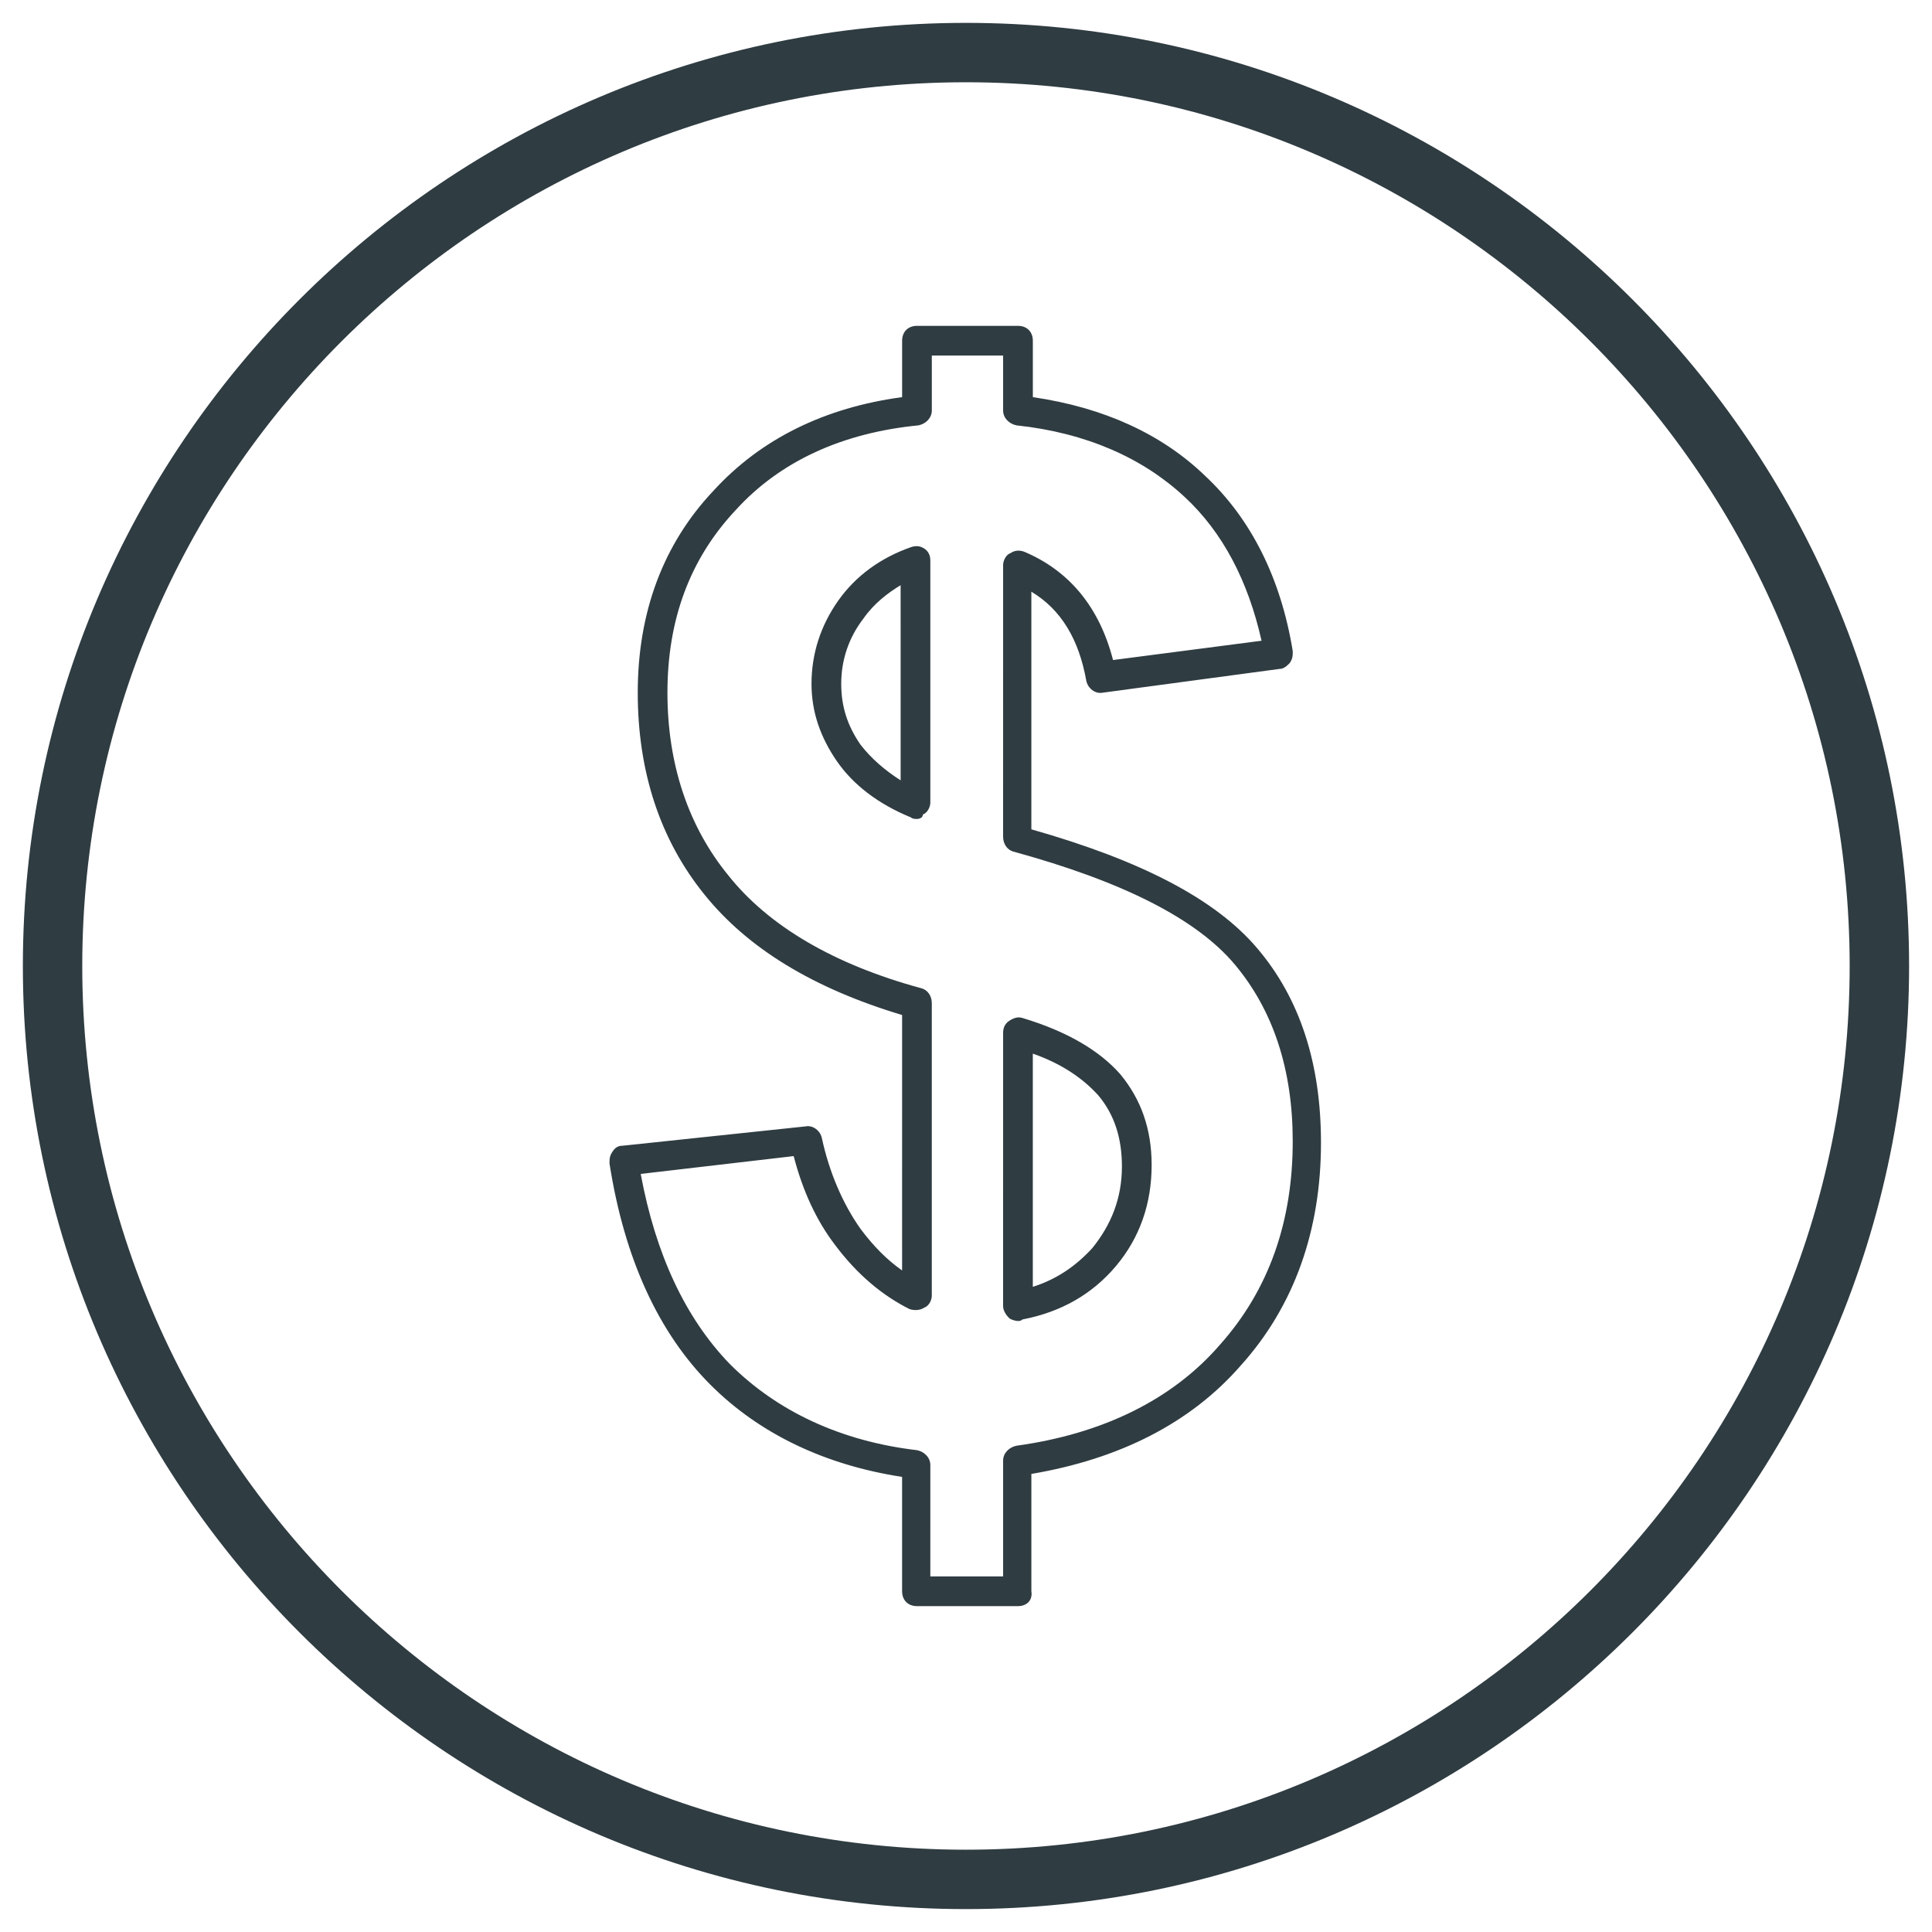
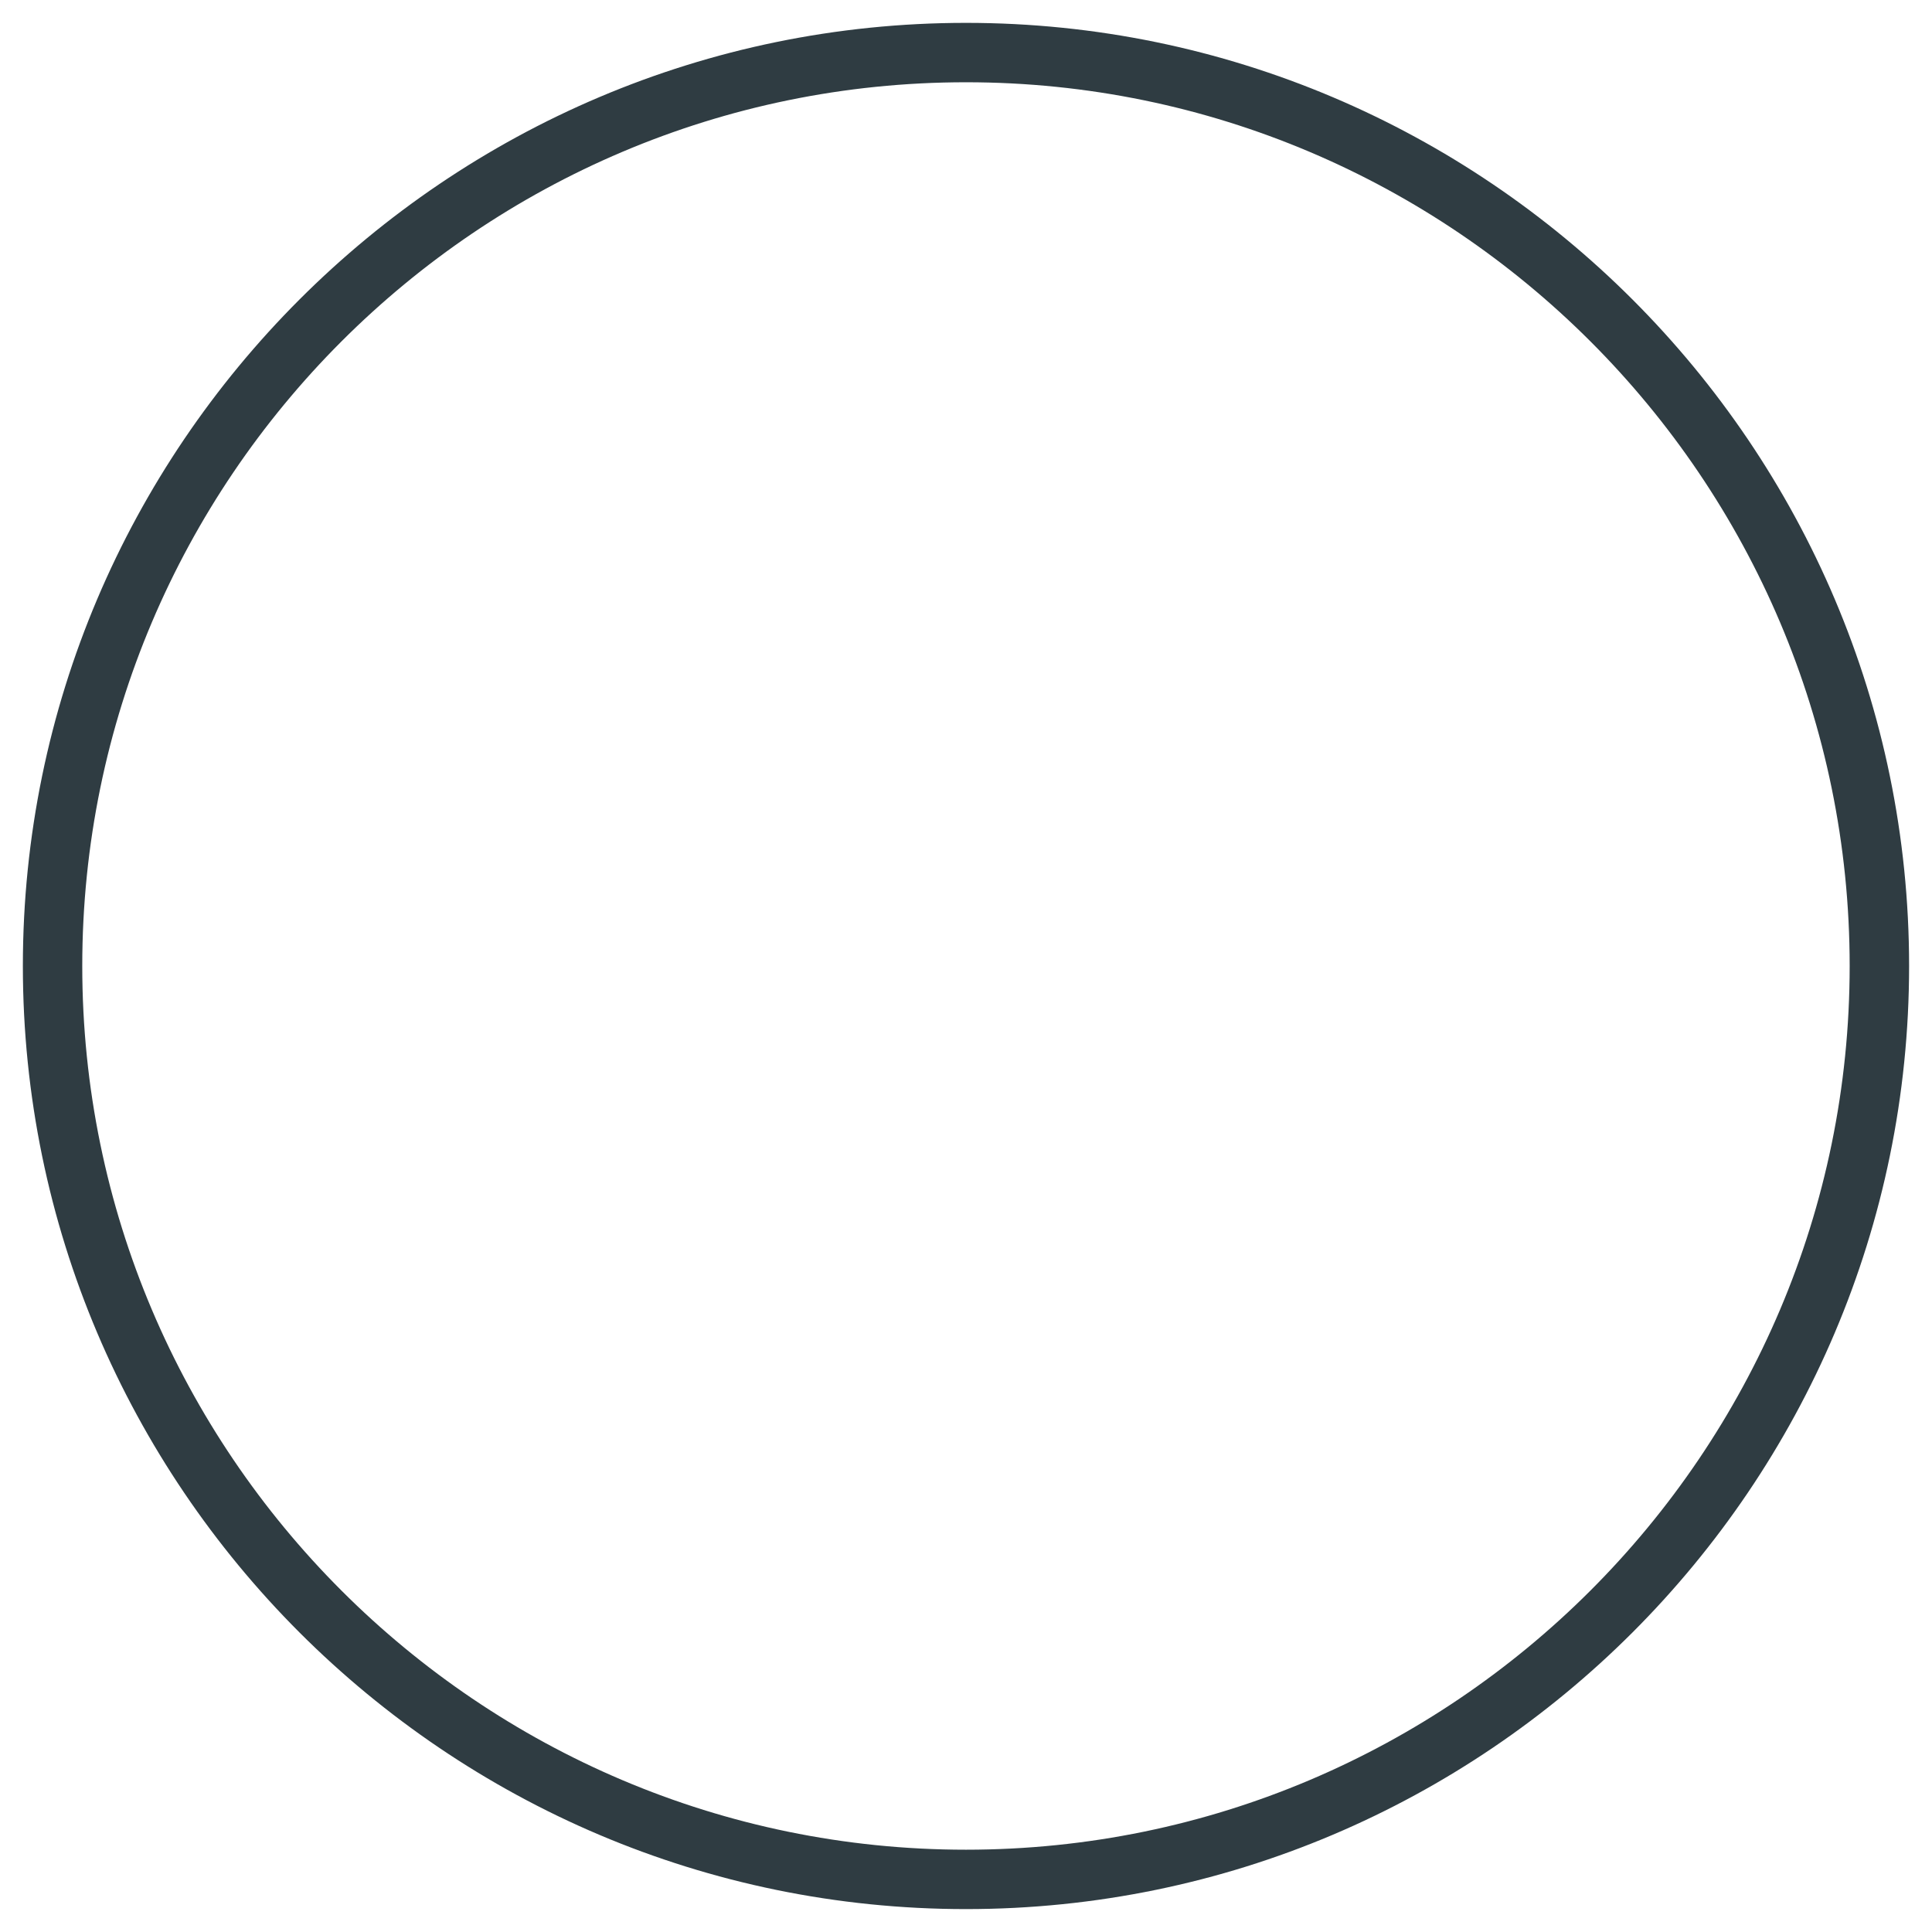
<svg xmlns="http://www.w3.org/2000/svg" width="800px" height="800px" version="1.1" viewBox="144 144 512 512">
  <g fill="#2f3c42">
    <path d="m400 649.93c-137.76 0-249.94-112.18-249.94-249.93 0-137.76 112.18-249.94 249.94-249.94 137.76 0 249.93 112.18 249.93 249.94 0 137.76-112.18 249.93-249.93 249.93zm0-484.13c-129.1 0-234.2 105.09-234.2 234.2s105.09 234.19 234.19 234.19c129.1 0 234.19-105.09 234.19-234.19 0.004-129.1-105.09-234.2-234.19-234.2z" />
-     <path d="m413.77 569.64h-26.766c-2.363 0-3.938-1.574-3.938-3.938v-30.309c-20.469-3.148-37.785-11.414-50.773-24.402-13.777-13.777-22.828-33.457-26.766-58.648 0-1.18 0-1.969 0.789-3.148 0.789-1.18 1.574-1.574 2.754-1.574l48.414-5.117c1.969-0.395 3.938 1.18 4.328 3.148 1.969 9.055 5.512 17.32 10.234 24.008 3.543 4.723 7.086 8.266 11.02 11.02l0.004-67.691c-23.617-7.086-40.934-17.711-52.348-31.883-11.809-14.562-17.711-32.668-17.711-53.531 0-21.254 6.691-39.359 20.074-53.531 12.594-13.777 29.52-22.043 49.988-24.797v-14.957c0-2.363 1.574-3.938 3.938-3.938h26.766c2.363 0 3.938 1.574 3.938 3.938v14.957c18.895 2.754 34.242 9.84 45.656 20.859 12.203 11.414 20.074 27.16 23.223 46.445 0 1.18 0 1.969-0.789 3.148-0.789 0.789-1.574 1.574-2.754 1.574l-46.84 6.297c-1.969 0.395-3.938-1.18-4.328-3.148-1.969-11.02-6.691-18.895-14.562-23.617v62.977c29.125 8.266 48.805 18.5 59.828 31.488 11.414 13.383 16.926 30.699 16.926 51.562 0 23.223-7.086 43.297-21.254 59.039-13.383 15.352-32.273 24.797-55.496 28.734v31.094c0.383 2.367-1.191 3.941-3.555 3.941zm-22.828-7.871h18.895v-30.699c0-1.969 1.574-3.543 3.543-3.938 22.828-3.148 41.328-12.203 53.922-26.766 12.988-14.562 19.285-32.668 19.285-53.922 0-18.895-5.117-34.637-15.352-46.84s-29.914-22.043-58.648-29.914c-1.574-0.395-2.754-1.969-2.754-3.938l0.004-72.027c0-1.18 0.789-2.754 1.969-3.148 1.18-0.789 2.363-0.789 3.543-0.395 12.203 5.117 20.074 14.957 23.617 28.734l39.359-5.117c-3.543-15.742-10.234-28.734-20.469-38.18-11.02-10.234-25.977-16.926-44.477-18.895-1.969-0.395-3.543-1.969-3.543-3.938v-14.562h-18.895v14.562c0 1.969-1.574 3.543-3.543 3.938-20.074 1.969-36.605 9.445-48.414 22.434-12.203 12.988-18.105 29.125-18.105 48.414 0 18.895 5.512 35.426 16.137 48.414 10.629 13.383 27.945 23.617 51.168 29.914 1.574 0.395 2.754 1.969 2.754 3.938v77.539c0 1.18-0.789 2.754-1.969 3.148-1.18 0.789-2.754 0.789-3.938 0.395-7.086-3.543-13.777-9.055-19.68-16.926-5.117-6.691-8.66-14.562-11.02-23.617l-40.535 4.723c3.938 21.254 11.809 38.18 23.617 50.383 12.594 12.594 29.52 20.469 49.594 22.828 1.969 0.395 3.543 1.969 3.543 3.938l-0.004 29.52zm22.828-67.699c-0.789 0-1.969-0.395-2.363-0.789-0.789-0.789-1.574-1.969-1.574-3.148l0.004-72.422c0-1.18 0.395-2.363 1.574-3.148 1.18-0.789 2.363-1.18 3.543-0.789 11.809 3.543 20.469 8.66 25.977 14.957 5.512 6.691 8.266 14.562 8.266 24.008 0 10.234-3.148 19.285-9.445 26.766-6.297 7.477-14.562 12.203-24.797 14.168-0.395 0.398-0.789 0.398-1.184 0.398zm3.938-70.848v61.797c6.297-1.969 11.414-5.512 15.742-10.234 5.117-6.297 7.871-13.383 7.871-21.648 0-7.477-1.969-13.777-6.297-18.895-3.934-4.328-9.445-8.266-17.316-11.02zm-30.703-62.191c-0.395 0-1.18 0-1.574-0.395-8.66-3.543-15.352-8.66-19.68-14.957-4.328-6.297-6.691-12.988-6.691-20.469 0-7.871 2.363-15.352 7.086-22.043 4.723-6.691 11.414-11.414 19.285-14.168 1.18-0.395 2.363-0.395 3.543 0.395 1.18 0.789 1.574 1.969 1.574 3.148v64.156c0 1.18-0.789 2.754-1.969 3.148 0.004 0.789-0.785 1.184-1.574 1.184zm-3.934-62.188c-3.938 2.363-7.477 5.117-10.234 9.055-3.938 5.117-5.902 11.02-5.902 17.32 0 5.902 1.574 11.02 5.117 16.137 2.754 3.543 6.297 6.691 10.629 9.445l-0.004-51.957z" />
  </g>
</svg>